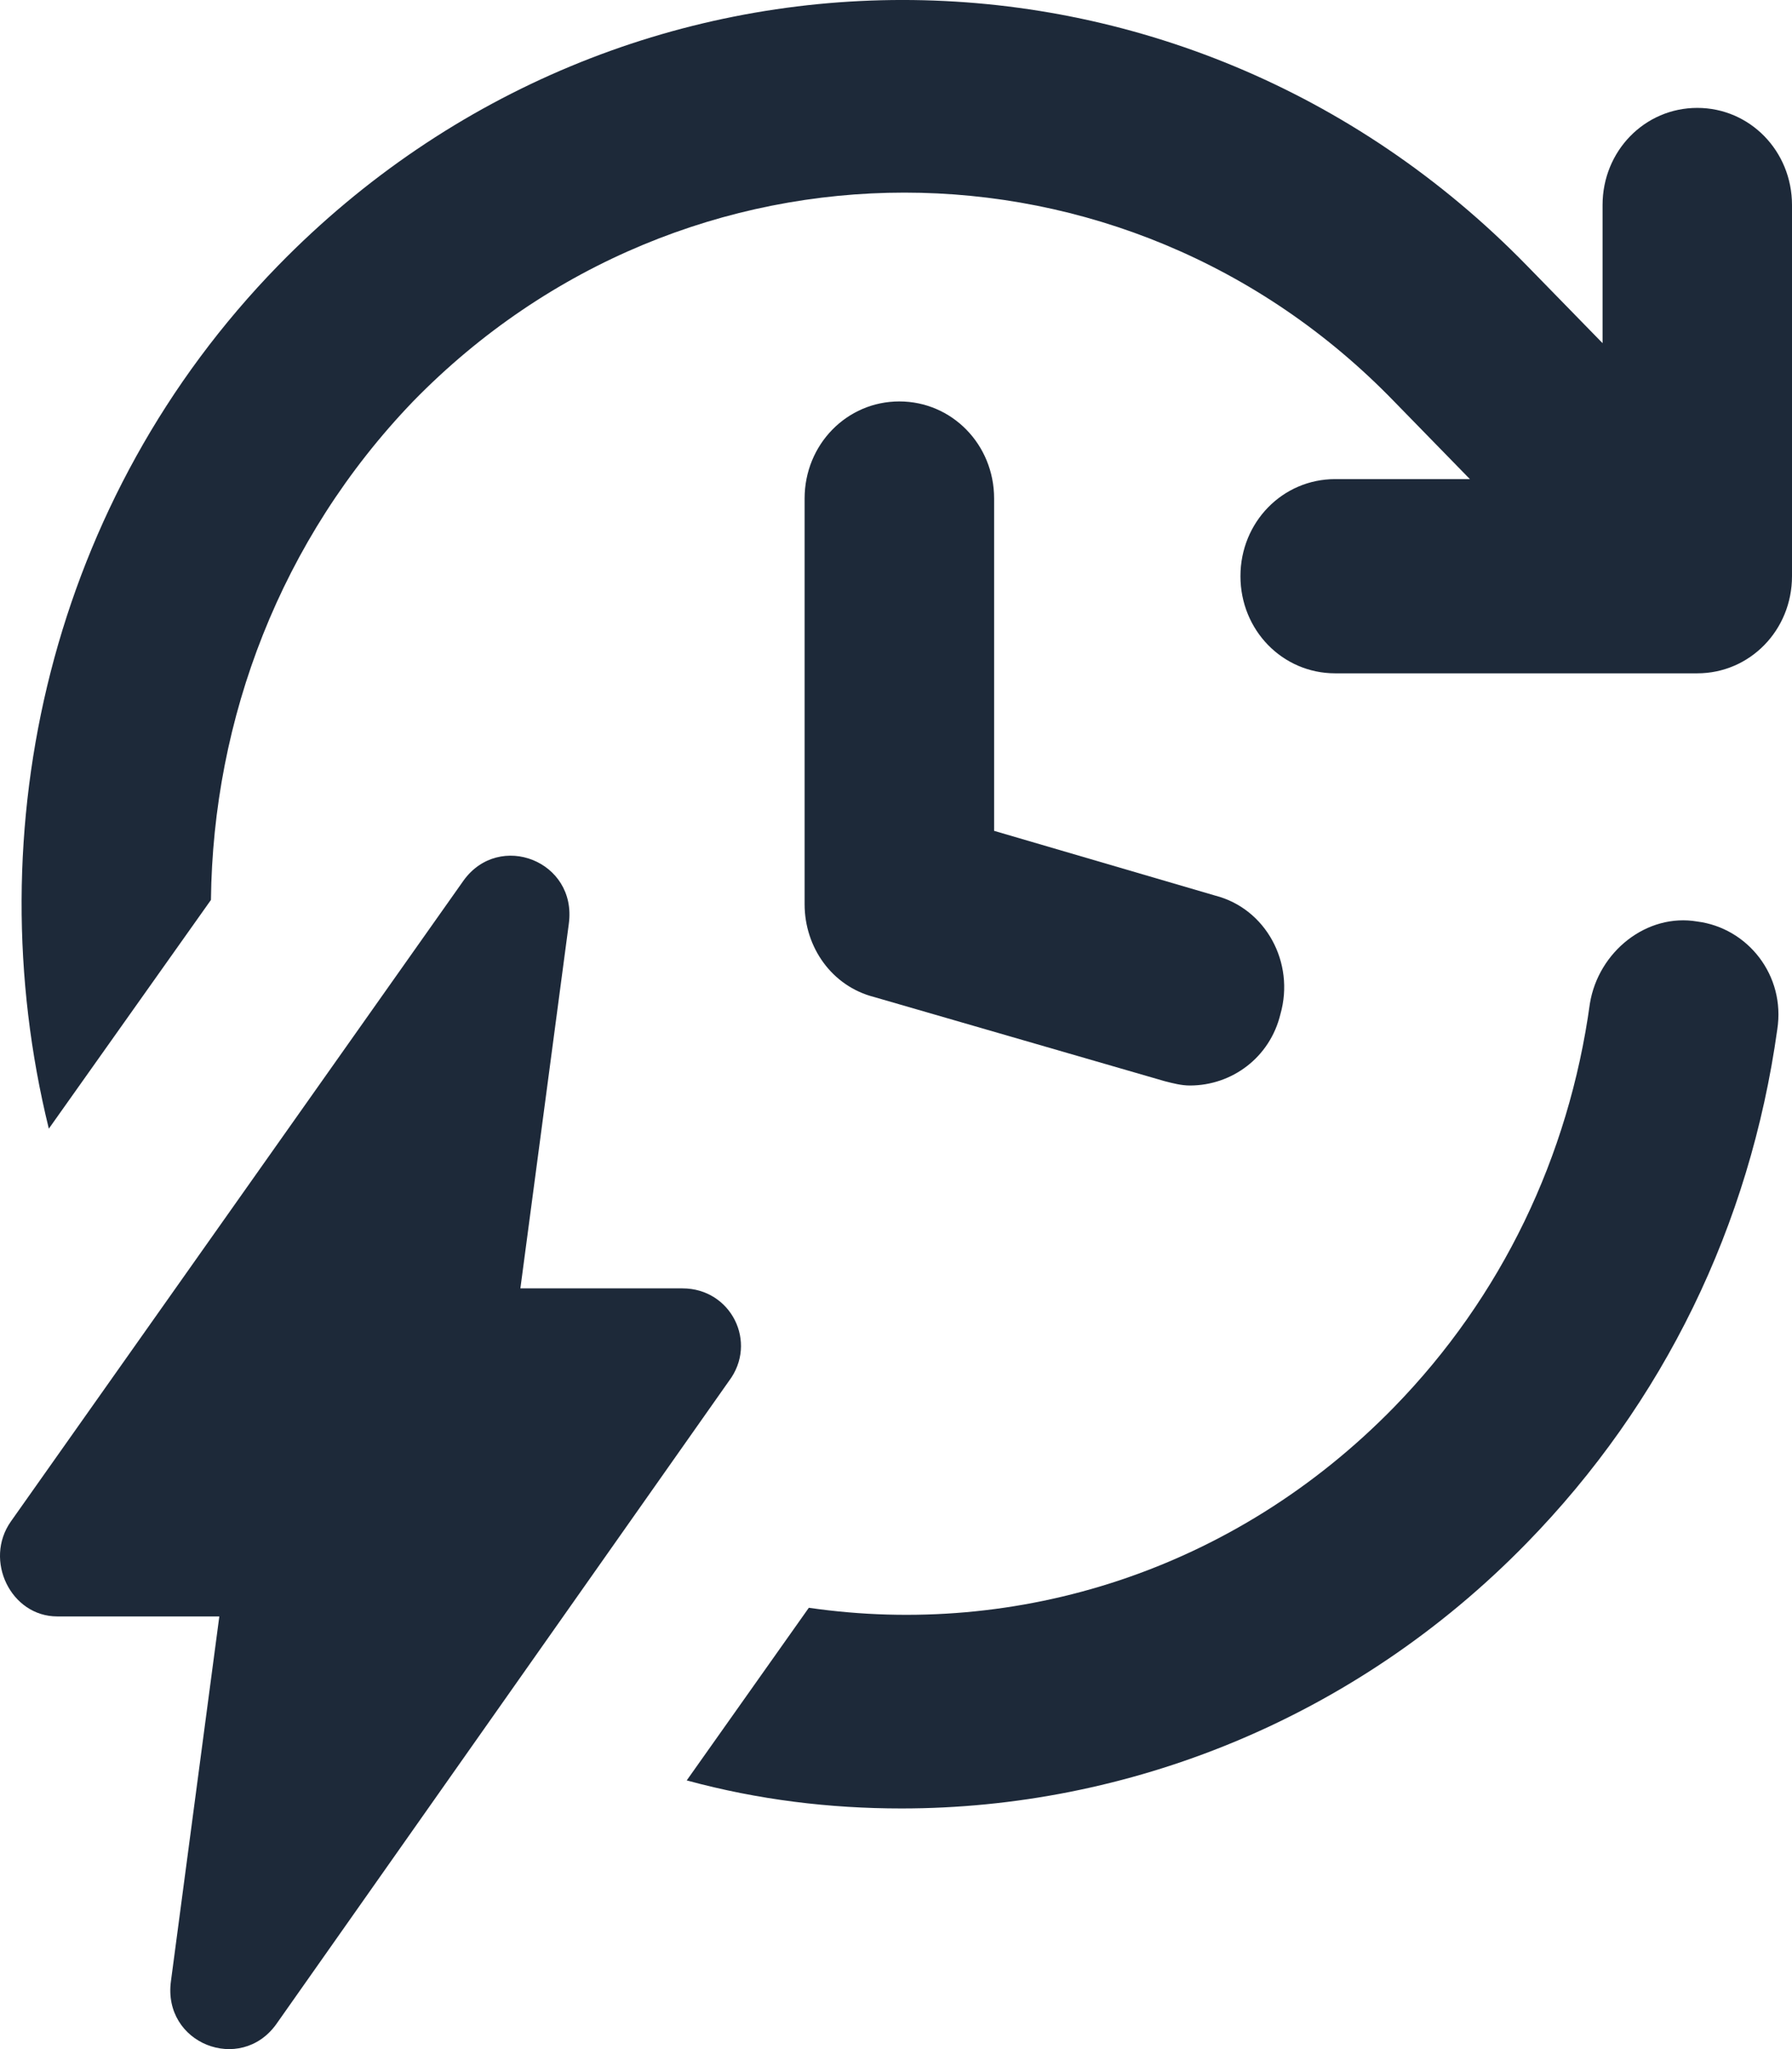
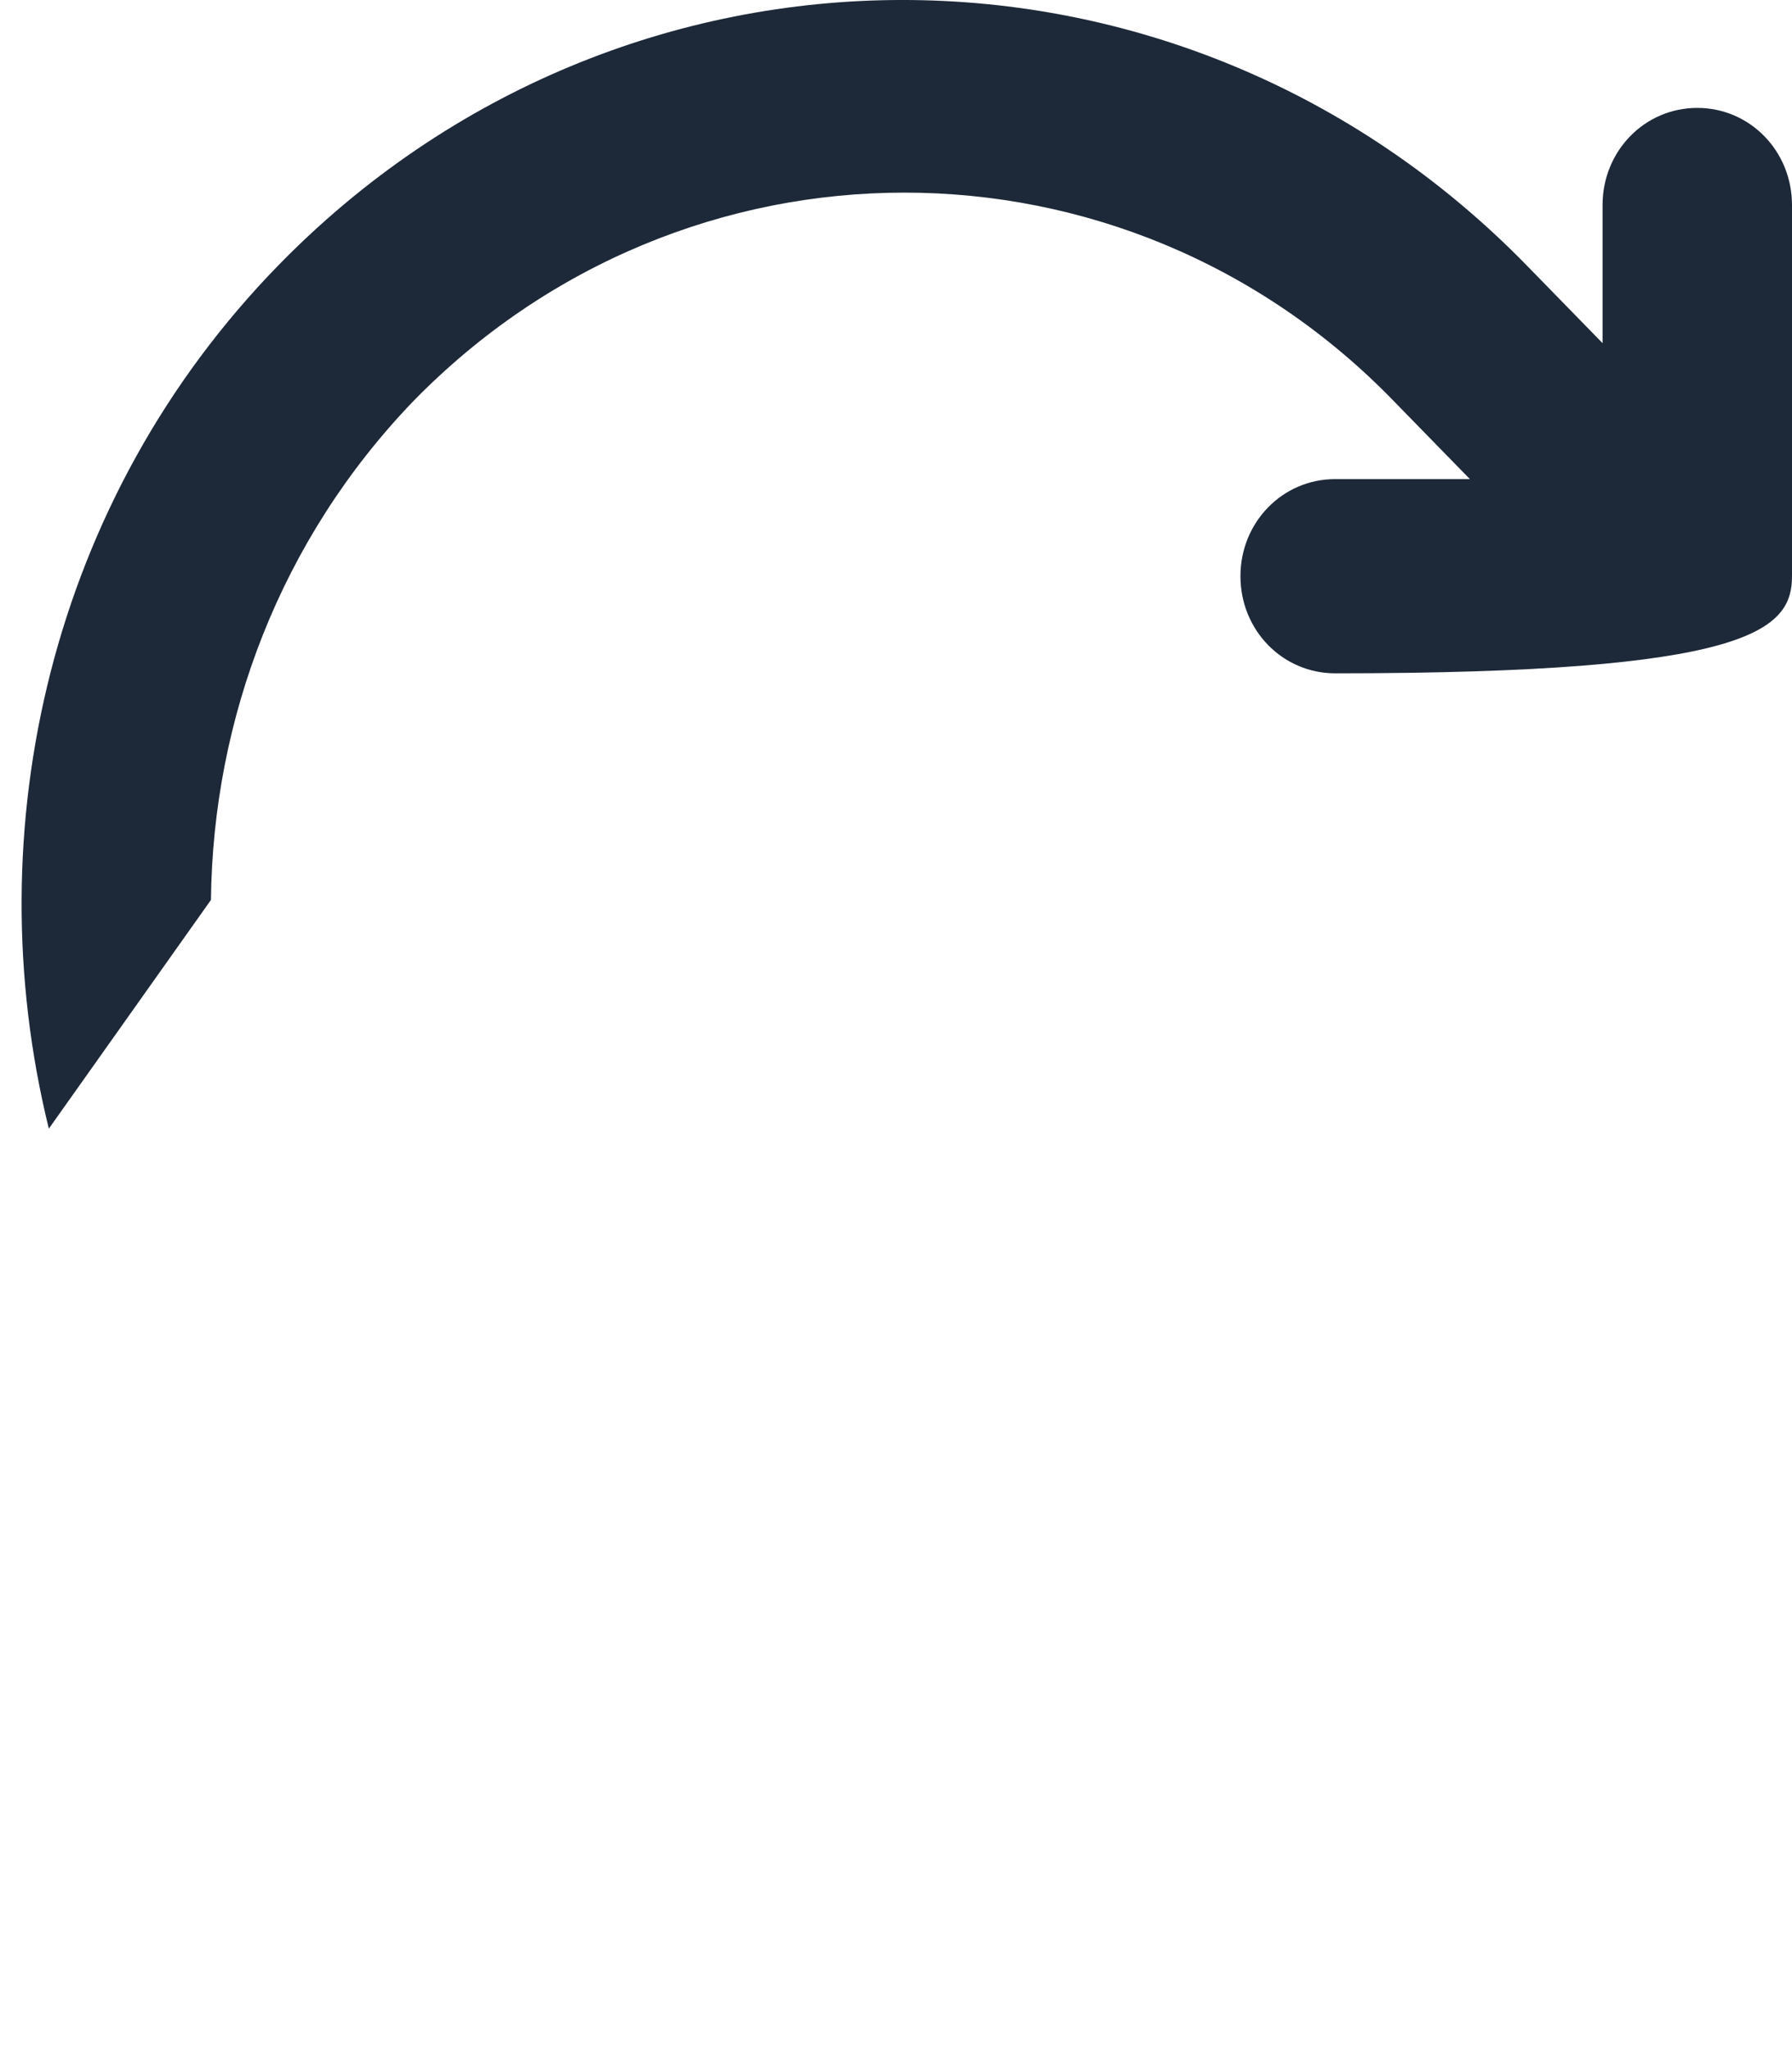
<svg xmlns="http://www.w3.org/2000/svg" width="28" height="32" viewBox="0 0 28 32" fill="none">
  <g id="simple">
-     <path id="Vector" d="M26.52 14.391C25.73 14.256 24.974 14.863 24.842 15.672C24.513 18.065 23.46 20.255 21.783 21.974C19.283 24.535 15.895 25.58 12.638 25.108L10.73 27.804C11.848 28.108 12.967 28.242 14.085 28.242C17.605 28.242 21.158 26.861 23.855 24.097C25.994 21.907 27.342 19.143 27.77 16.076C27.901 15.233 27.309 14.492 26.52 14.391V14.391Z" fill="#1D2939" />
-     <path id="Vector_2" d="M26.52 1.685C25.697 1.685 25.04 2.359 25.04 3.202V5.359L23.855 4.145C18.46 -1.382 9.743 -1.382 4.348 4.145C0.796 7.785 -0.389 12.942 0.763 17.626L3.296 14.054C3.328 11.223 4.381 8.426 6.454 6.269C10.697 1.921 17.572 1.921 21.783 6.269L22.967 7.482H20.862C20.039 7.482 19.382 8.156 19.382 8.998C19.382 9.841 20.039 10.515 20.862 10.515H26.52C27.342 10.515 28 9.841 28 8.998V3.202C28 2.359 27.342 1.685 26.52 1.685H26.52Z" fill="#1D2939" />
-     <path id="Vector_3" d="M14.052 6.269C13.23 6.269 12.572 6.943 12.572 7.785V14.121C12.572 14.795 13 15.402 13.658 15.57L18.197 16.884C18.329 16.918 18.46 16.952 18.592 16.952C19.25 16.952 19.842 16.514 20.006 15.84C20.237 15.031 19.776 14.188 18.987 13.986L15.533 12.975V7.785C15.533 6.943 14.875 6.269 14.052 6.269Z" fill="#1D2939" />
-     <path id="Vector_4" d="M10.664 20.12H8.131L8.888 14.424C9.019 13.447 7.802 12.975 7.243 13.751L0.17 23.76C-0.257 24.366 0.17 25.243 0.894 25.243H3.427L2.671 30.939C2.539 31.916 3.756 32.388 4.315 31.613L11.388 21.569C11.848 20.963 11.421 20.12 10.664 20.12V20.12Z" fill="#1D2939" />
+     <path id="Vector_2" d="M26.52 1.685C25.697 1.685 25.04 2.359 25.04 3.202V5.359L23.855 4.145C18.46 -1.382 9.743 -1.382 4.348 4.145C0.796 7.785 -0.389 12.942 0.763 17.626L3.296 14.054C3.328 11.223 4.381 8.426 6.454 6.269C10.697 1.921 17.572 1.921 21.783 6.269L22.967 7.482H20.862C20.039 7.482 19.382 8.156 19.382 8.998C19.382 9.841 20.039 10.515 20.862 10.515C27.342 10.515 28 9.841 28 8.998V3.202C28 2.359 27.342 1.685 26.52 1.685H26.52Z" fill="#1D2939" />
  </g>
</svg>